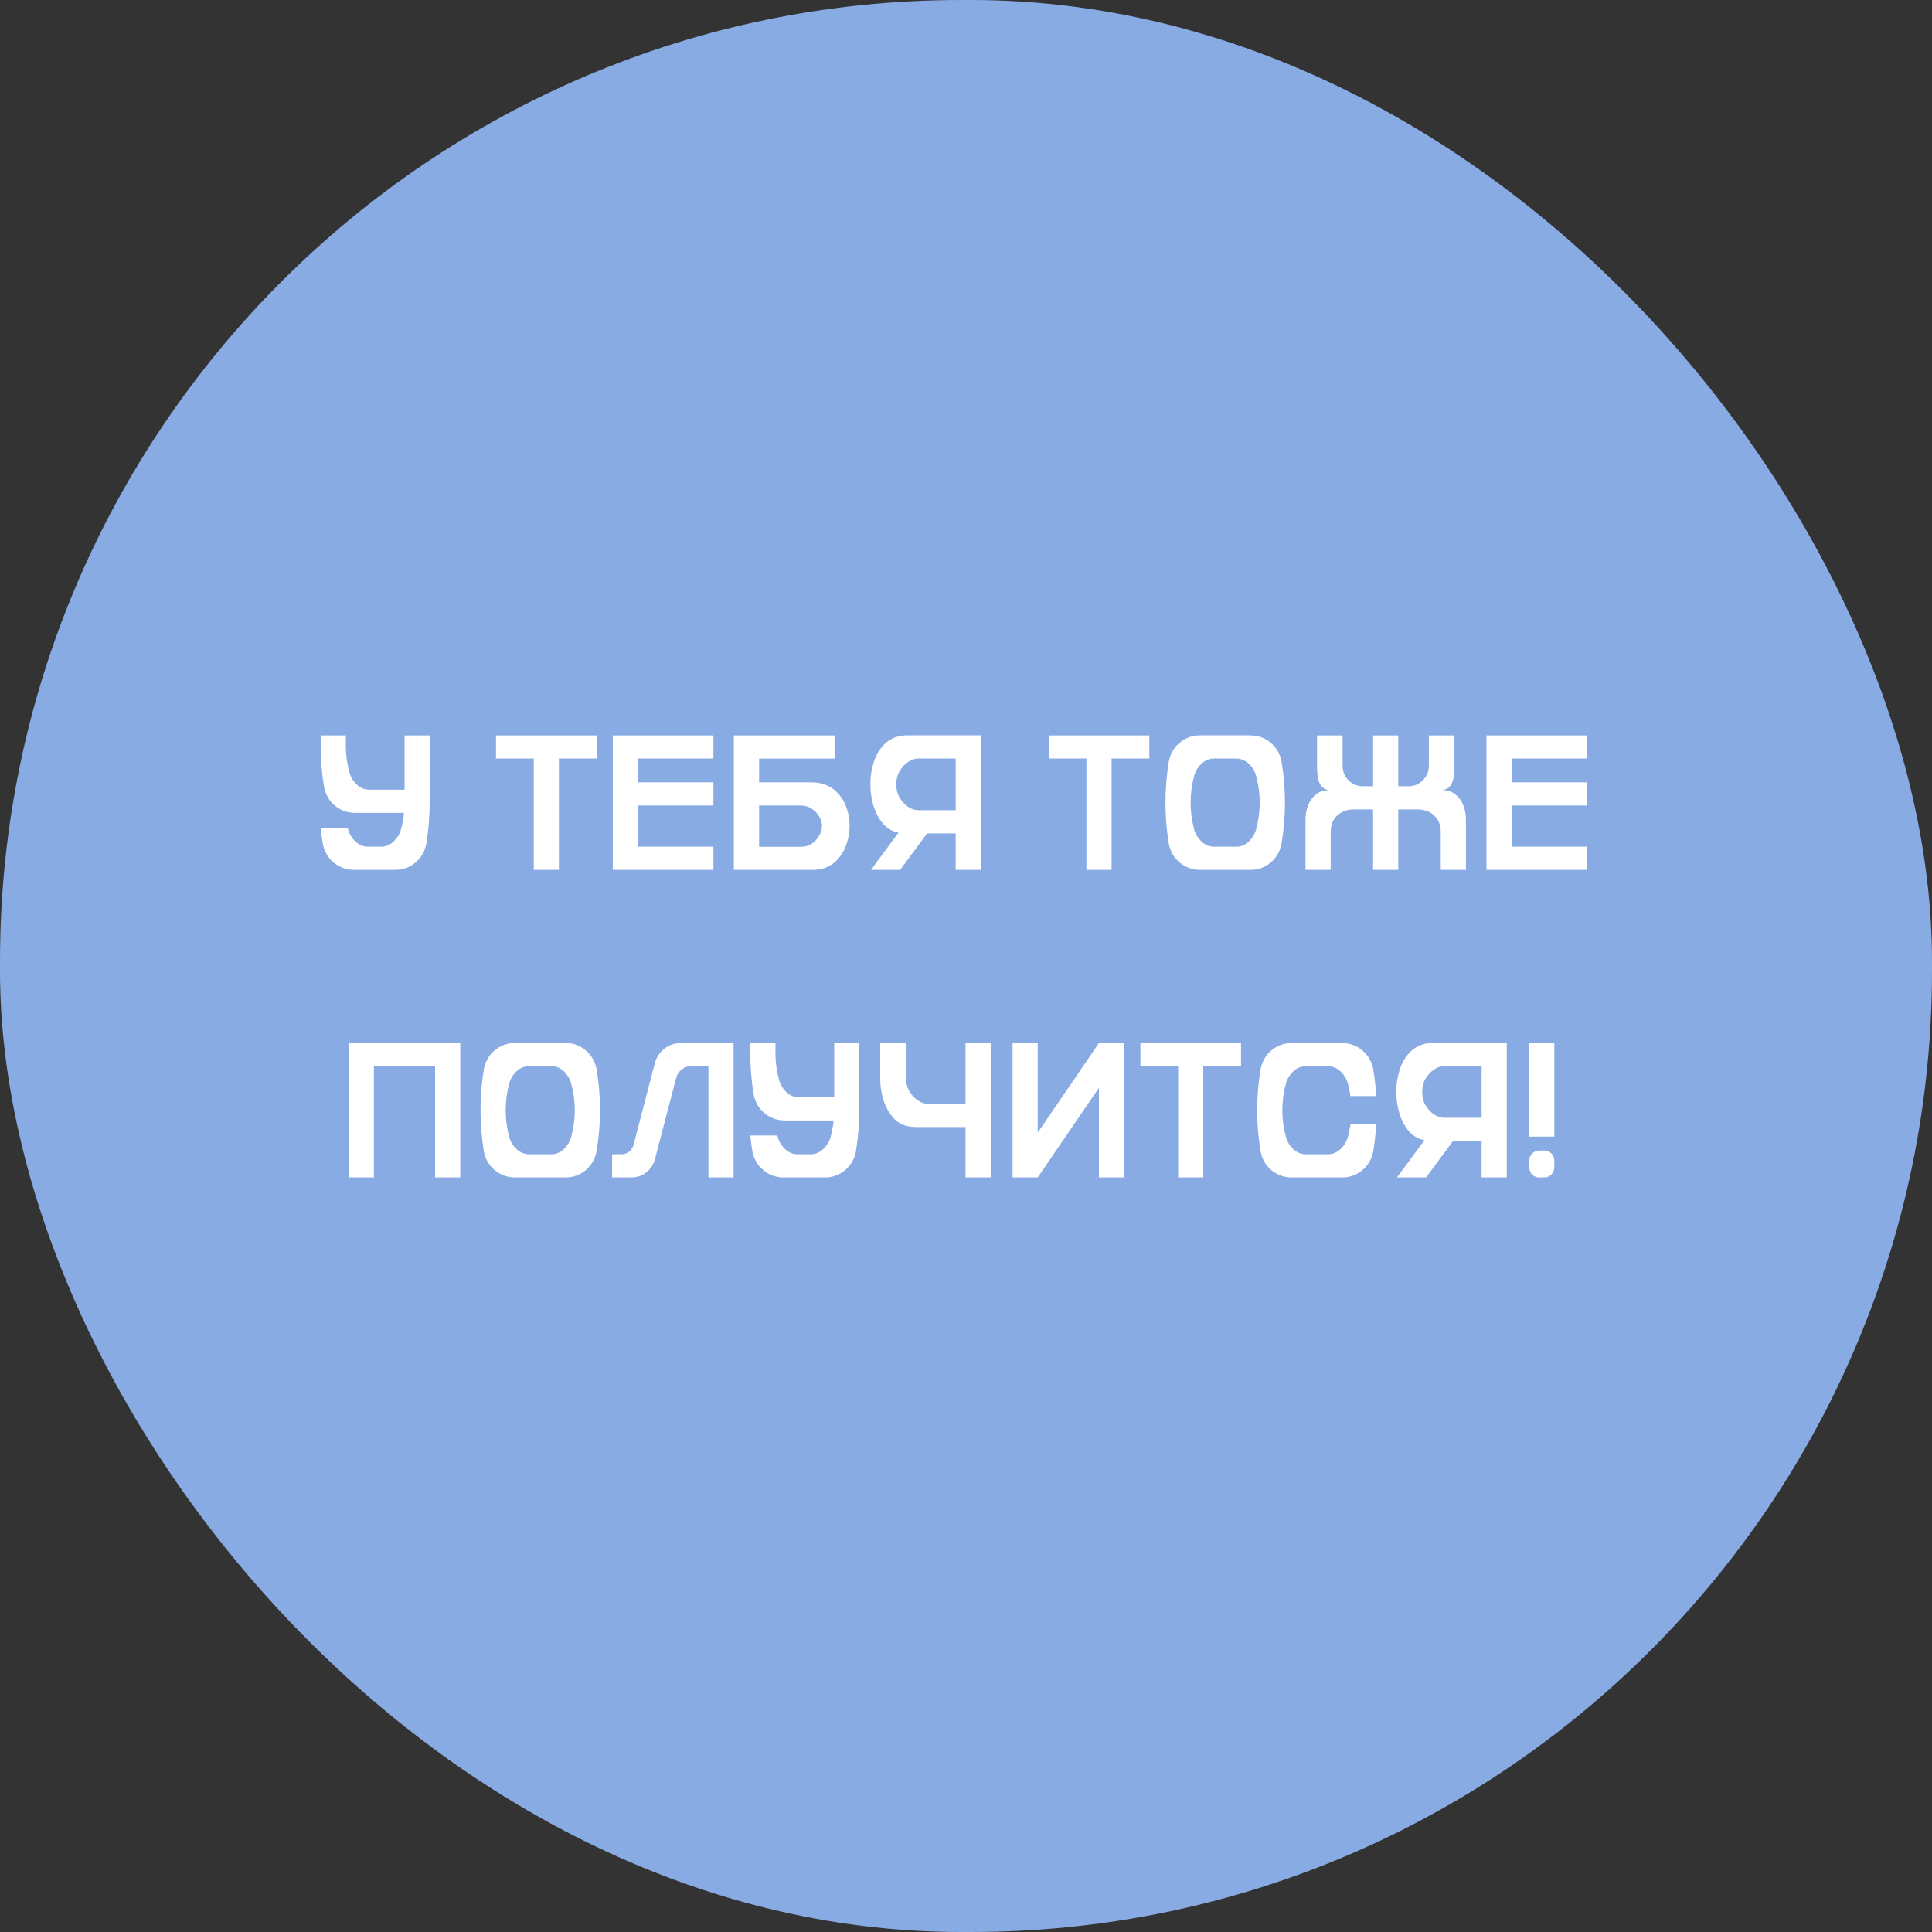
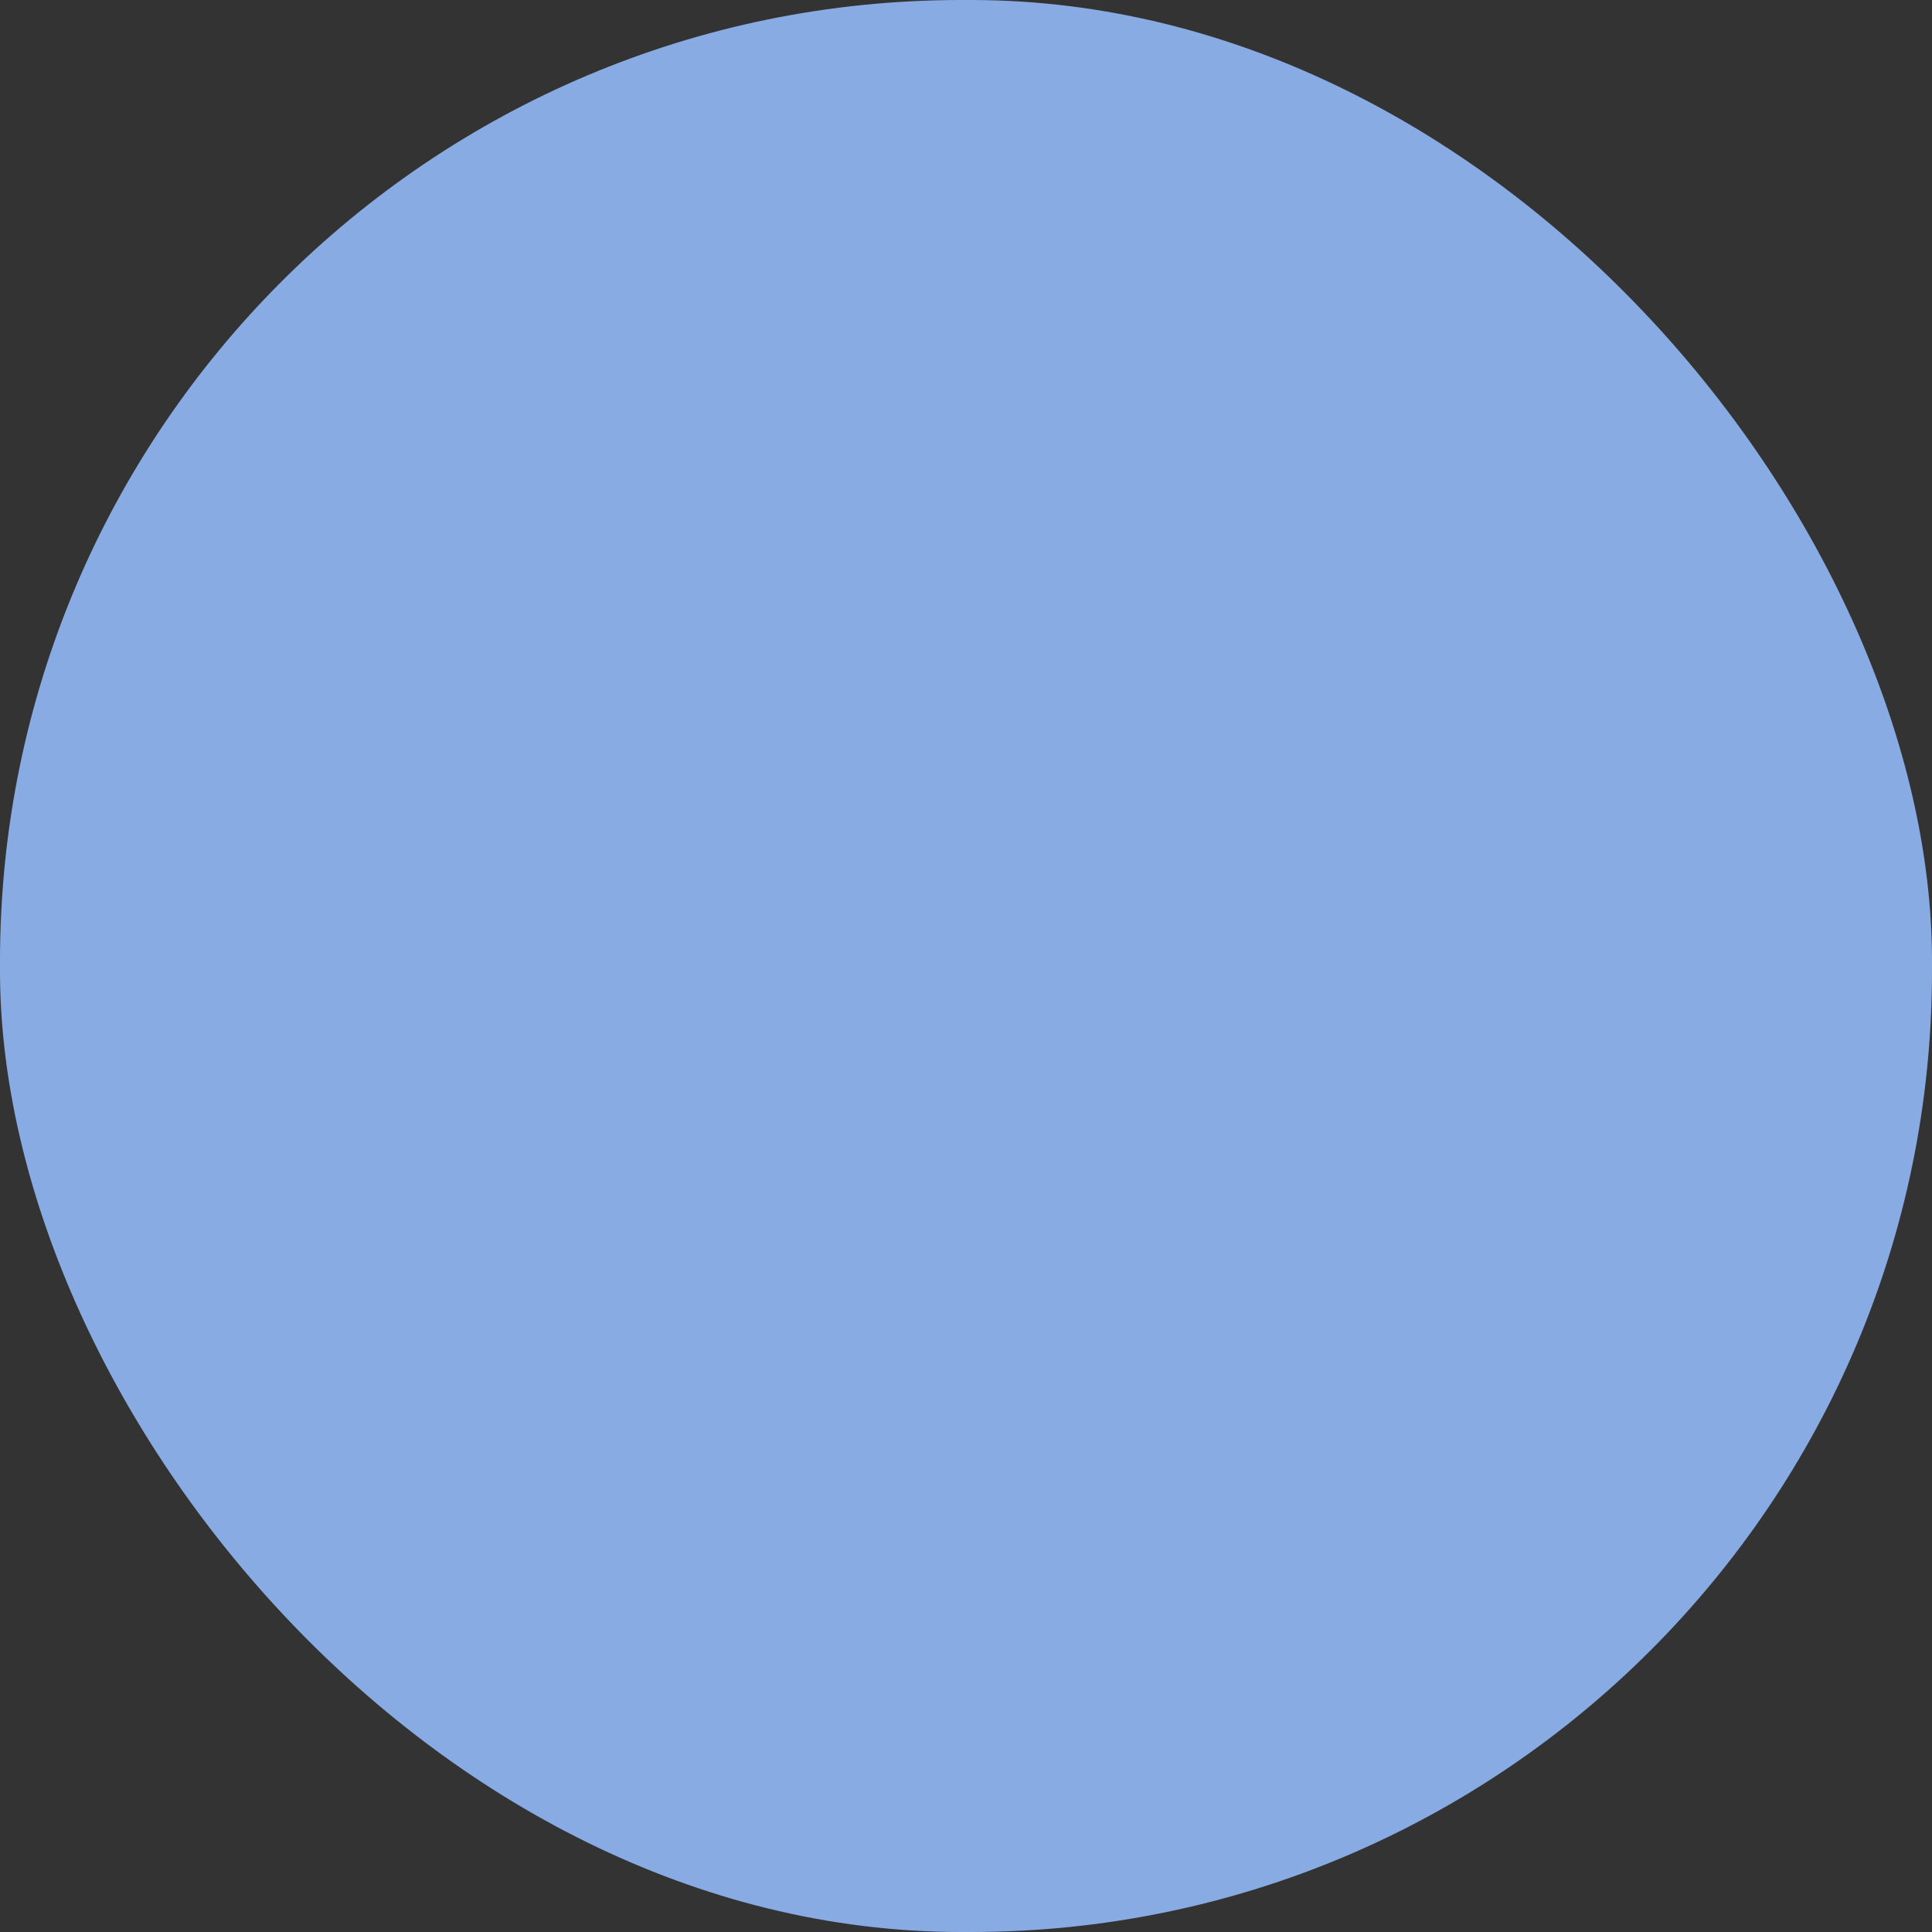
<svg xmlns="http://www.w3.org/2000/svg" width="201" height="201" viewBox="0 0 201 201" fill="none">
  <rect x="0" y="0" width="201" height="201" fill="#333333" stroke="none" />
  <rect width="201" height="201" rx="100" fill="#89ABE3" />
-   <path d="M41.086 90.5H36.838C36.037 90.5 35.331 90.246 34.718 89.738C34.106 89.231 33.726 88.566 33.576 87.746C33.485 87.212 33.413 86.675 33.361 86.135H36.174L36.222 86.32C36.359 86.796 36.616 87.209 36.994 87.561C37.371 87.912 37.804 88.088 38.293 88.088H39.64C40.122 88.088 40.552 87.912 40.929 87.561C41.314 87.209 41.574 86.792 41.711 86.311C41.867 85.731 41.974 85.152 42.033 84.572H36.974C36.161 84.572 35.448 84.318 34.836 83.811C34.23 83.296 33.853 82.632 33.703 81.818C33.475 80.412 33.361 78.999 33.361 77.58V76.516H35.978V77.58C35.978 78.518 36.105 79.452 36.359 80.383C36.496 80.865 36.753 81.281 37.131 81.633C37.508 81.984 37.938 82.16 38.42 82.16H42.092V76.516H44.699V83.508C44.699 84.927 44.585 86.34 44.357 87.746C44.207 88.56 43.83 89.224 43.224 89.738C42.619 90.246 41.906 90.5 41.086 90.5ZM58.146 90.5H55.529V78.918H51.603V76.516H62.072V78.918H58.146V90.5ZM74.221 90.5H63.752V76.516H74.221V78.918H66.369V81.389H74.221V83.801H66.369V88.088H74.221V90.5ZM84.748 90.5H76.349V76.516H86.828V78.928H78.976V81.389H84.543C85.415 81.428 86.135 81.665 86.701 82.102C87.267 82.538 87.691 83.098 87.971 83.781C88.25 84.458 88.39 85.168 88.39 85.91C88.39 86.659 88.25 87.382 87.971 88.078C87.697 88.768 87.29 89.335 86.75 89.777C86.209 90.22 85.542 90.461 84.748 90.5ZM83.302 88.098C83.758 88.098 84.152 87.984 84.484 87.756C84.816 87.522 85.07 87.238 85.246 86.906C85.428 86.574 85.519 86.255 85.519 85.949C85.519 85.604 85.422 85.269 85.226 84.943C85.031 84.611 84.764 84.338 84.425 84.123C84.094 83.908 83.719 83.801 83.302 83.801H78.976V88.098H83.302ZM102.043 90.5H99.425V86.701H96.457L93.644 90.5H90.617L93.478 86.623C92.84 86.499 92.303 86.19 91.867 85.695C91.437 85.194 91.109 84.582 90.881 83.859C90.659 83.13 90.549 82.372 90.549 81.584C90.549 80.803 90.662 80.051 90.89 79.328C91.125 78.599 91.48 77.984 91.955 77.482C92.437 76.981 93.042 76.669 93.771 76.545C93.98 76.519 94.146 76.506 94.269 76.506H102.043V90.5ZM99.425 84.289V78.918H95.51C95.184 78.918 94.846 79.032 94.494 79.26C94.149 79.488 93.853 79.803 93.605 80.207C93.364 80.604 93.244 81.07 93.244 81.603C93.244 82.137 93.364 82.606 93.605 83.01C93.853 83.413 94.149 83.729 94.494 83.957C94.846 84.178 95.184 84.289 95.51 84.289H99.425ZM115.646 90.5H113.029V78.918H109.103V76.516H119.572V78.918H115.646V90.5ZM130.06 90.5H124.865C124.051 90.5 123.338 90.246 122.726 89.738C122.121 89.224 121.743 88.56 121.594 87.746C121.366 86.333 121.252 84.917 121.252 83.498C121.252 82.085 121.366 80.672 121.594 79.26C121.743 78.446 122.121 77.785 122.726 77.277C123.338 76.763 124.051 76.506 124.865 76.506H130.06C130.881 76.506 131.594 76.763 132.199 77.277C132.804 77.785 133.182 78.446 133.332 79.26C133.566 80.672 133.683 82.085 133.683 83.498C133.683 84.917 133.566 86.333 133.332 87.746C133.182 88.56 132.804 89.224 132.199 89.738C131.594 90.246 130.881 90.5 130.06 90.5ZM128.615 88.088C129.097 88.088 129.526 87.912 129.904 87.561C130.282 87.203 130.539 86.786 130.676 86.311C130.929 85.373 131.056 84.436 131.056 83.498C131.056 82.561 130.929 81.626 130.676 80.695C130.539 80.213 130.282 79.797 129.904 79.445C129.526 79.094 129.097 78.918 128.615 78.918H126.31C125.829 78.918 125.396 79.094 125.011 79.445C124.634 79.797 124.377 80.213 124.24 80.695C123.993 81.626 123.869 82.561 123.869 83.498C123.869 84.436 123.993 85.373 124.24 86.311C124.377 86.786 124.634 87.203 125.011 87.561C125.396 87.912 125.829 88.088 126.31 88.088H128.615ZM152.511 90.5H149.894V86.574C149.894 86.047 149.78 85.611 149.552 85.266C149.331 84.914 149.041 84.65 148.683 84.475C148.325 84.299 147.941 84.211 147.531 84.211H145.47V90.5H142.853V84.211H140.802C140.392 84.211 140.008 84.299 139.65 84.475C139.292 84.65 138.999 84.914 138.771 85.266C138.55 85.611 138.439 86.047 138.439 86.574V90.5H135.822V85.275C135.822 84.716 135.916 84.204 136.105 83.742C136.301 83.28 136.577 82.909 136.935 82.629C137.3 82.349 137.736 82.209 138.244 82.209C137.886 82.144 137.619 81.991 137.443 81.75C137.267 81.503 137.153 81.21 137.101 80.871C137.049 80.526 137.023 80.178 137.023 79.826V76.516H139.679V79.68C139.679 80.266 139.885 80.767 140.295 81.184C140.711 81.594 141.213 81.799 141.799 81.799H142.853V76.516H145.47V81.799H146.535C147.121 81.799 147.619 81.594 148.029 81.184C148.446 80.767 148.654 80.266 148.654 79.68V76.516H151.31V79.826C151.31 80.178 151.284 80.526 151.232 80.871C151.18 81.21 151.066 81.503 150.89 81.75C150.715 81.991 150.448 82.144 150.09 82.209C150.597 82.209 151.03 82.349 151.388 82.629C151.753 82.909 152.03 83.28 152.219 83.742C152.414 84.204 152.511 84.716 152.511 85.275V90.5ZM165.119 90.5H154.65V76.516H165.119V78.918H157.267V81.389H165.119V83.801H157.267V88.088H165.119V90.5ZM47.883 122.5H45.265V110.918H38.898V122.5H36.281V108.516H47.883V122.5ZM58.8 122.5H53.605C52.791 122.5 52.078 122.246 51.467 121.738C50.861 121.224 50.483 120.56 50.334 119.746C50.106 118.333 49.992 116.917 49.992 115.498C49.992 114.085 50.106 112.673 50.334 111.26C50.483 110.446 50.861 109.785 51.467 109.277C52.078 108.763 52.791 108.506 53.605 108.506H58.8C59.621 108.506 60.334 108.763 60.939 109.277C61.545 109.785 61.922 110.446 62.072 111.26C62.306 112.673 62.424 114.085 62.424 115.498C62.424 116.917 62.306 118.333 62.072 119.746C61.922 120.56 61.545 121.224 60.939 121.738C60.334 122.246 59.621 122.5 58.8 122.5ZM57.355 120.088C57.837 120.088 58.267 119.912 58.644 119.561C59.022 119.202 59.279 118.786 59.416 118.311C59.67 117.373 59.797 116.436 59.797 115.498C59.797 114.561 59.67 113.626 59.416 112.695C59.279 112.214 59.022 111.797 58.644 111.445C58.267 111.094 57.837 110.918 57.355 110.918H55.05C54.569 110.918 54.136 111.094 53.752 111.445C53.374 111.797 53.117 112.214 52.98 112.695C52.733 113.626 52.609 114.561 52.609 115.498C52.609 116.436 52.733 117.373 52.98 118.311C53.117 118.786 53.374 119.202 53.752 119.561C54.136 119.912 54.569 120.088 55.05 120.088H57.355ZM76.32 122.5H73.703V110.918H71.925C71.554 110.918 71.222 111.032 70.929 111.26C70.643 111.481 70.448 111.777 70.344 112.148L68.136 120.605C67.98 121.172 67.677 121.631 67.228 121.982C66.779 122.327 66.265 122.5 65.685 122.5H63.683V120.088H64.65C64.95 120.088 65.213 120 65.441 119.824C65.675 119.642 65.832 119.408 65.91 119.121L68.127 110.605C68.302 109.98 68.635 109.479 69.123 109.102C69.618 108.717 70.191 108.522 70.842 108.516H76.32V122.5ZM85.783 122.5H81.535C80.734 122.5 80.028 122.246 79.416 121.738C78.804 121.23 78.423 120.566 78.273 119.746C78.182 119.212 78.11 118.675 78.058 118.135H80.871L80.92 118.32C81.056 118.796 81.314 119.209 81.691 119.561C82.069 119.912 82.502 120.088 82.99 120.088H84.338C84.819 120.088 85.249 119.912 85.627 119.561C86.011 119.209 86.271 118.792 86.408 118.311C86.564 117.731 86.672 117.152 86.73 116.572H81.672C80.858 116.572 80.145 116.318 79.533 115.811C78.927 115.296 78.55 114.632 78.4 113.818C78.172 112.412 78.058 110.999 78.058 109.58V108.516H80.675V109.58C80.675 110.518 80.802 111.452 81.056 112.383C81.193 112.865 81.45 113.281 81.828 113.633C82.206 113.984 82.635 114.16 83.117 114.16H86.789V108.516H89.396V115.508C89.396 116.927 89.282 118.34 89.054 119.746C88.905 120.56 88.527 121.224 87.922 121.738C87.316 122.246 86.603 122.5 85.783 122.5ZM103.068 122.5H100.451V117.256H95.295C95.191 117.256 95.025 117.243 94.797 117.217C94.1 117.158 93.511 116.885 93.029 116.396C92.554 115.902 92.192 115.28 91.945 114.531C91.698 113.783 91.574 112.992 91.574 112.158V108.516H94.269V112.158C94.269 112.699 94.39 113.171 94.631 113.574C94.878 113.971 95.177 114.284 95.529 114.512C95.881 114.733 96.216 114.844 96.535 114.844H100.451V108.516H103.068V122.5ZM116.945 122.5H114.328V113.174L107.961 122.5H105.344V108.516H107.961V117.842L114.328 108.516H116.945V122.5ZM125.187 122.5H122.57V110.918H118.644V108.516H129.113V110.918H125.187V122.5ZM139.601 122.5H134.406C133.592 122.5 132.879 122.246 132.267 121.738C131.662 121.224 131.288 120.56 131.144 119.746C130.91 118.333 130.793 116.921 130.793 115.508C130.793 114.089 130.91 112.676 131.144 111.27C131.288 110.456 131.662 109.795 132.267 109.287C132.879 108.773 133.592 108.516 134.406 108.516H139.601C140.422 108.516 141.135 108.773 141.74 109.287C142.345 109.795 142.723 110.456 142.873 111.27C143.023 112.188 143.123 113.109 143.176 114.033H140.5C140.435 113.584 140.344 113.141 140.226 112.705C140.09 112.223 139.829 111.807 139.445 111.455C139.067 111.104 138.638 110.928 138.156 110.928H135.861C135.379 110.928 134.946 111.104 134.562 111.455C134.185 111.807 133.927 112.223 133.791 112.705C133.537 113.636 133.41 114.57 133.41 115.508C133.41 116.445 133.537 117.383 133.791 118.32C133.927 118.796 134.185 119.209 134.562 119.561C134.946 119.912 135.379 120.088 135.861 120.088H138.156C138.638 120.088 139.067 119.912 139.445 119.561C139.829 119.209 140.09 118.796 140.226 118.32C140.344 117.871 140.435 117.425 140.5 116.982H143.176C143.123 117.907 143.023 118.828 142.873 119.746C142.723 120.56 142.345 121.224 141.74 121.738C141.135 122.246 140.422 122.5 139.601 122.5ZM156.76 122.5H154.142V118.701H151.174L148.361 122.5H145.334L148.195 118.623C147.557 118.499 147.02 118.19 146.584 117.695C146.154 117.194 145.825 116.582 145.597 115.859C145.376 115.13 145.265 114.372 145.265 113.584C145.265 112.803 145.379 112.051 145.607 111.328C145.842 110.599 146.196 109.984 146.672 109.482C147.153 108.981 147.759 108.669 148.488 108.545C148.696 108.519 148.862 108.506 148.986 108.506H156.76V122.5ZM154.142 116.289V110.918H150.226C149.901 110.918 149.562 111.032 149.211 111.26C148.866 111.488 148.569 111.803 148.322 112.207C148.081 112.604 147.961 113.07 147.961 113.604C147.961 114.137 148.081 114.606 148.322 115.01C148.569 115.413 148.866 115.729 149.211 115.957C149.562 116.178 149.901 116.289 150.226 116.289H154.142ZM161.711 118.252H159.094V108.506H161.711V118.252ZM160.666 122.5H160.148C159.907 122.5 159.692 122.428 159.504 122.285C159.315 122.135 159.191 121.94 159.133 121.699C159.107 121.536 159.094 121.335 159.094 121.094C159.094 120.859 159.107 120.661 159.133 120.498C159.191 120.257 159.315 120.065 159.504 119.922C159.692 119.772 159.907 119.697 160.148 119.697H160.666C160.913 119.697 161.131 119.775 161.32 119.932C161.515 120.081 161.636 120.28 161.681 120.527C161.701 120.677 161.711 120.866 161.711 121.094C161.711 121.322 161.701 121.514 161.681 121.67C161.636 121.911 161.515 122.109 161.32 122.266C161.131 122.422 160.913 122.5 160.666 122.5Z" fill="white" />
</svg>